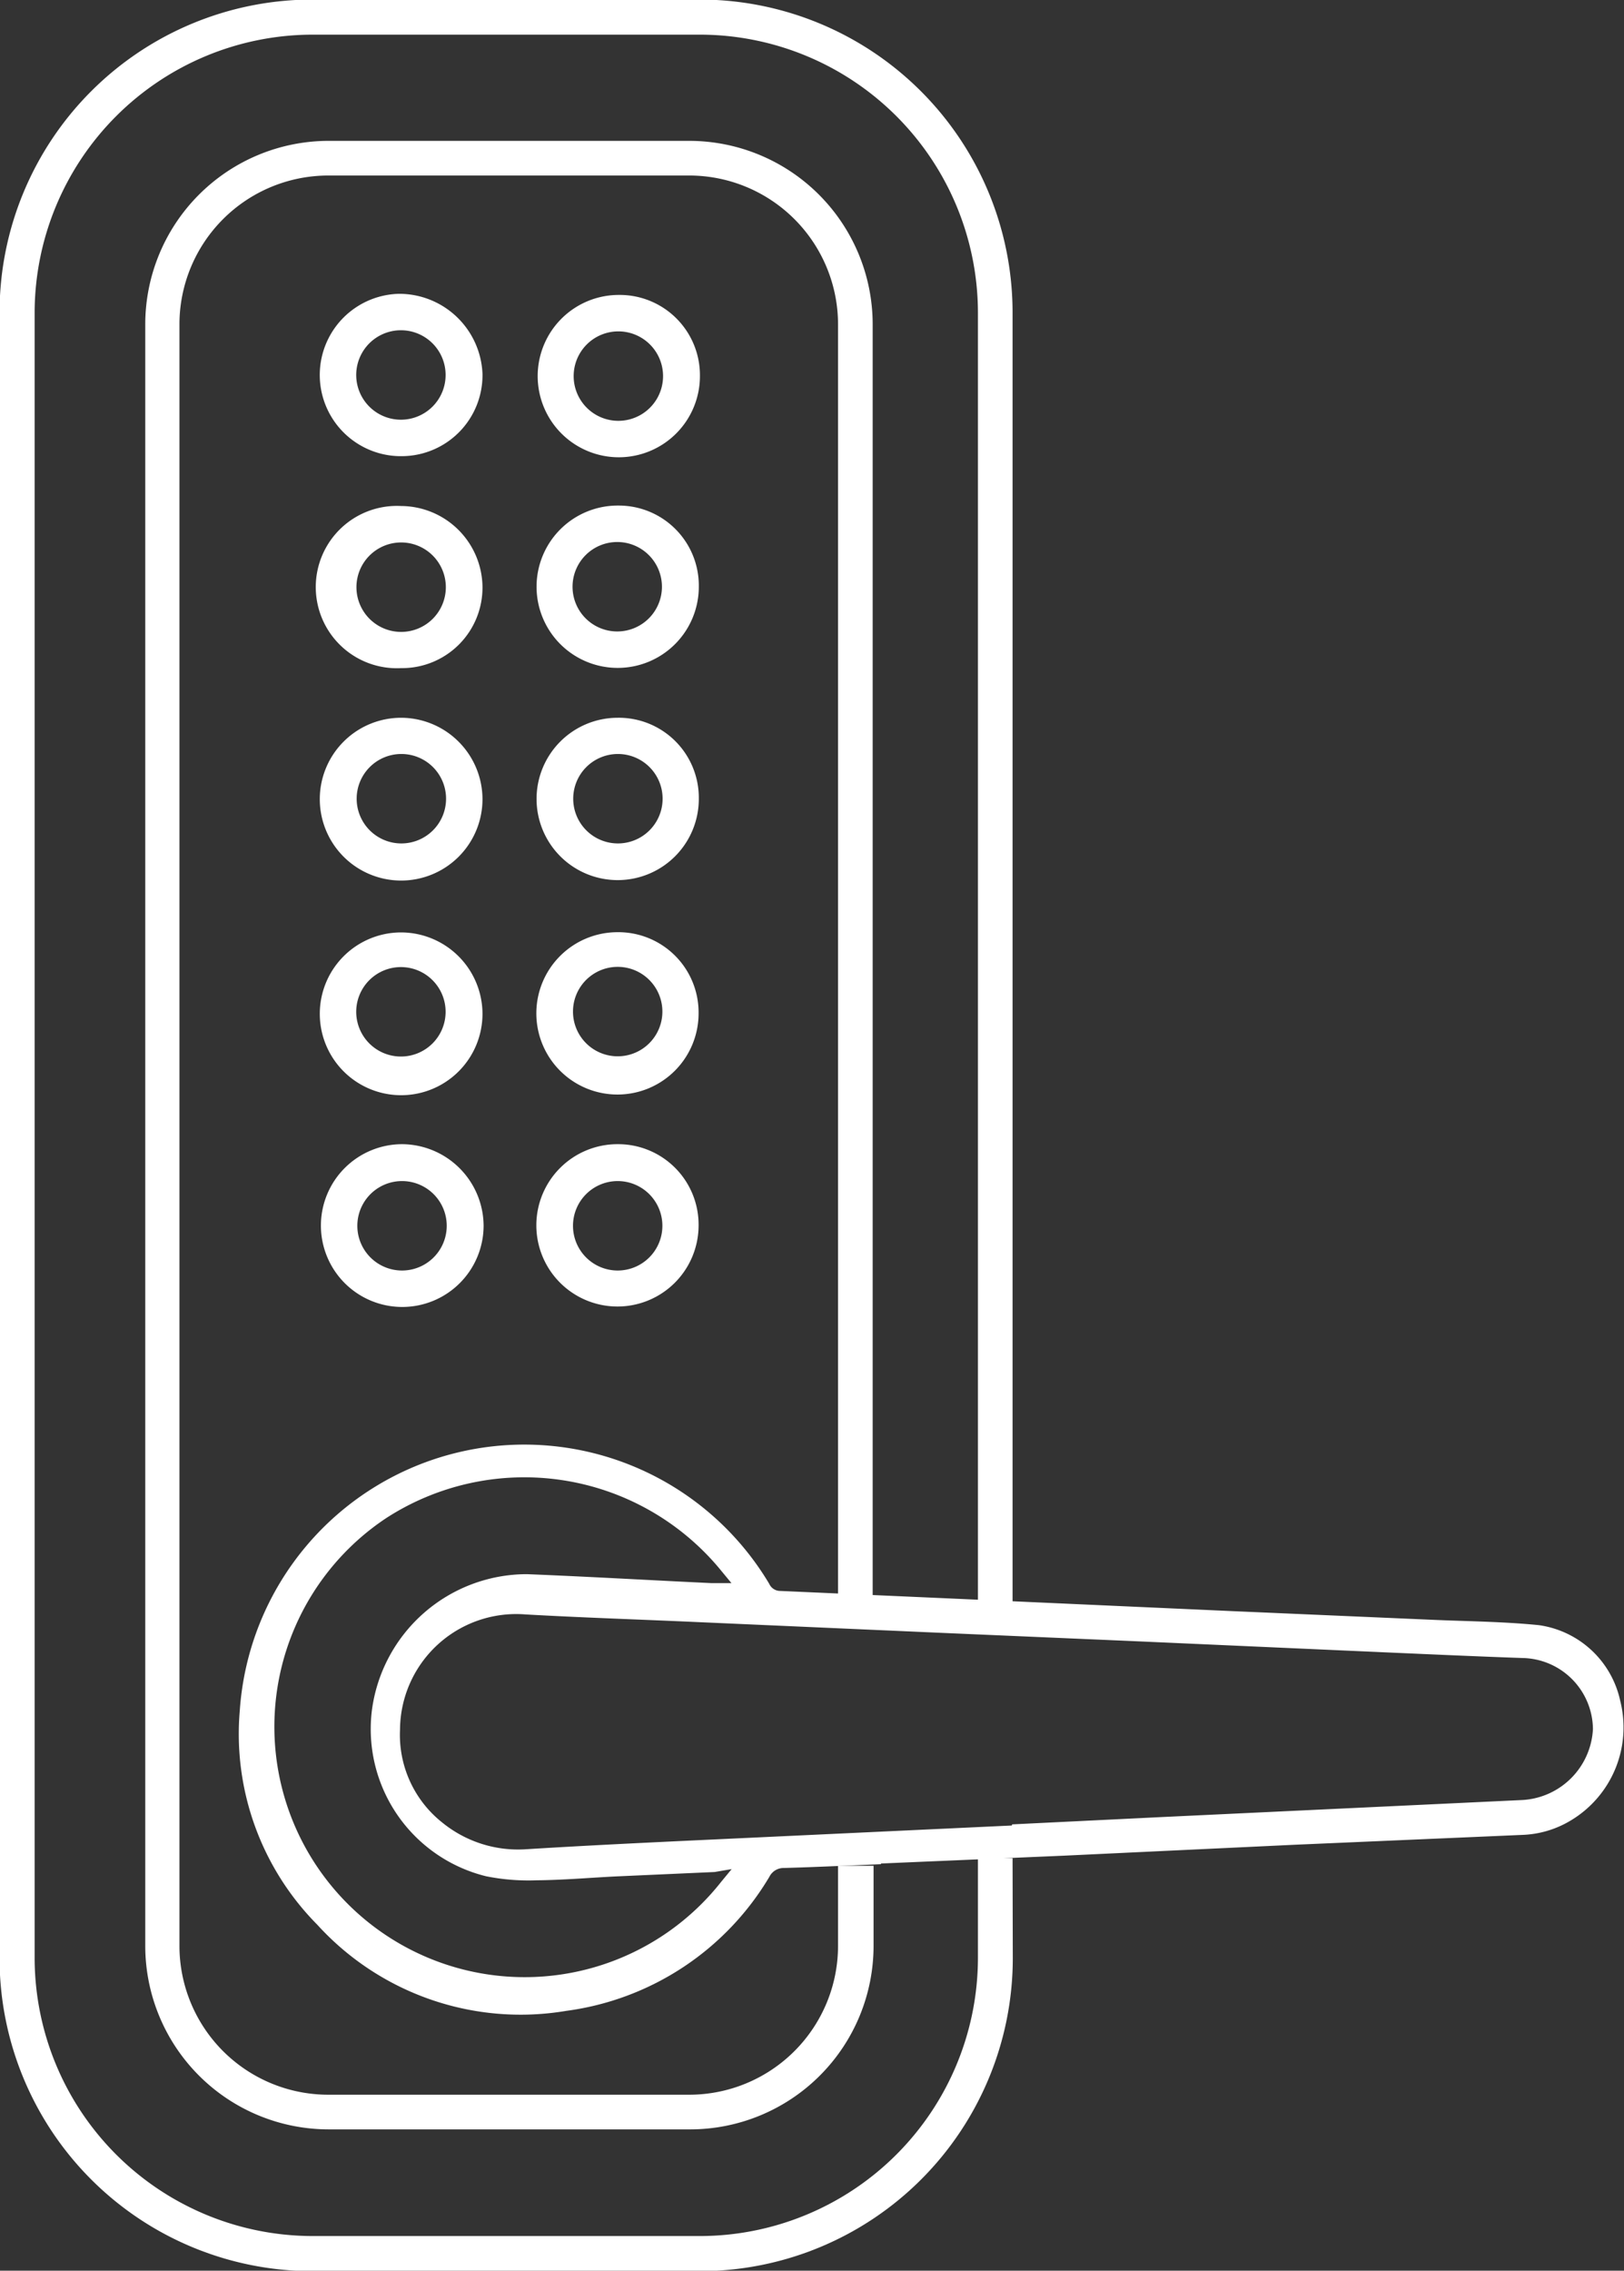
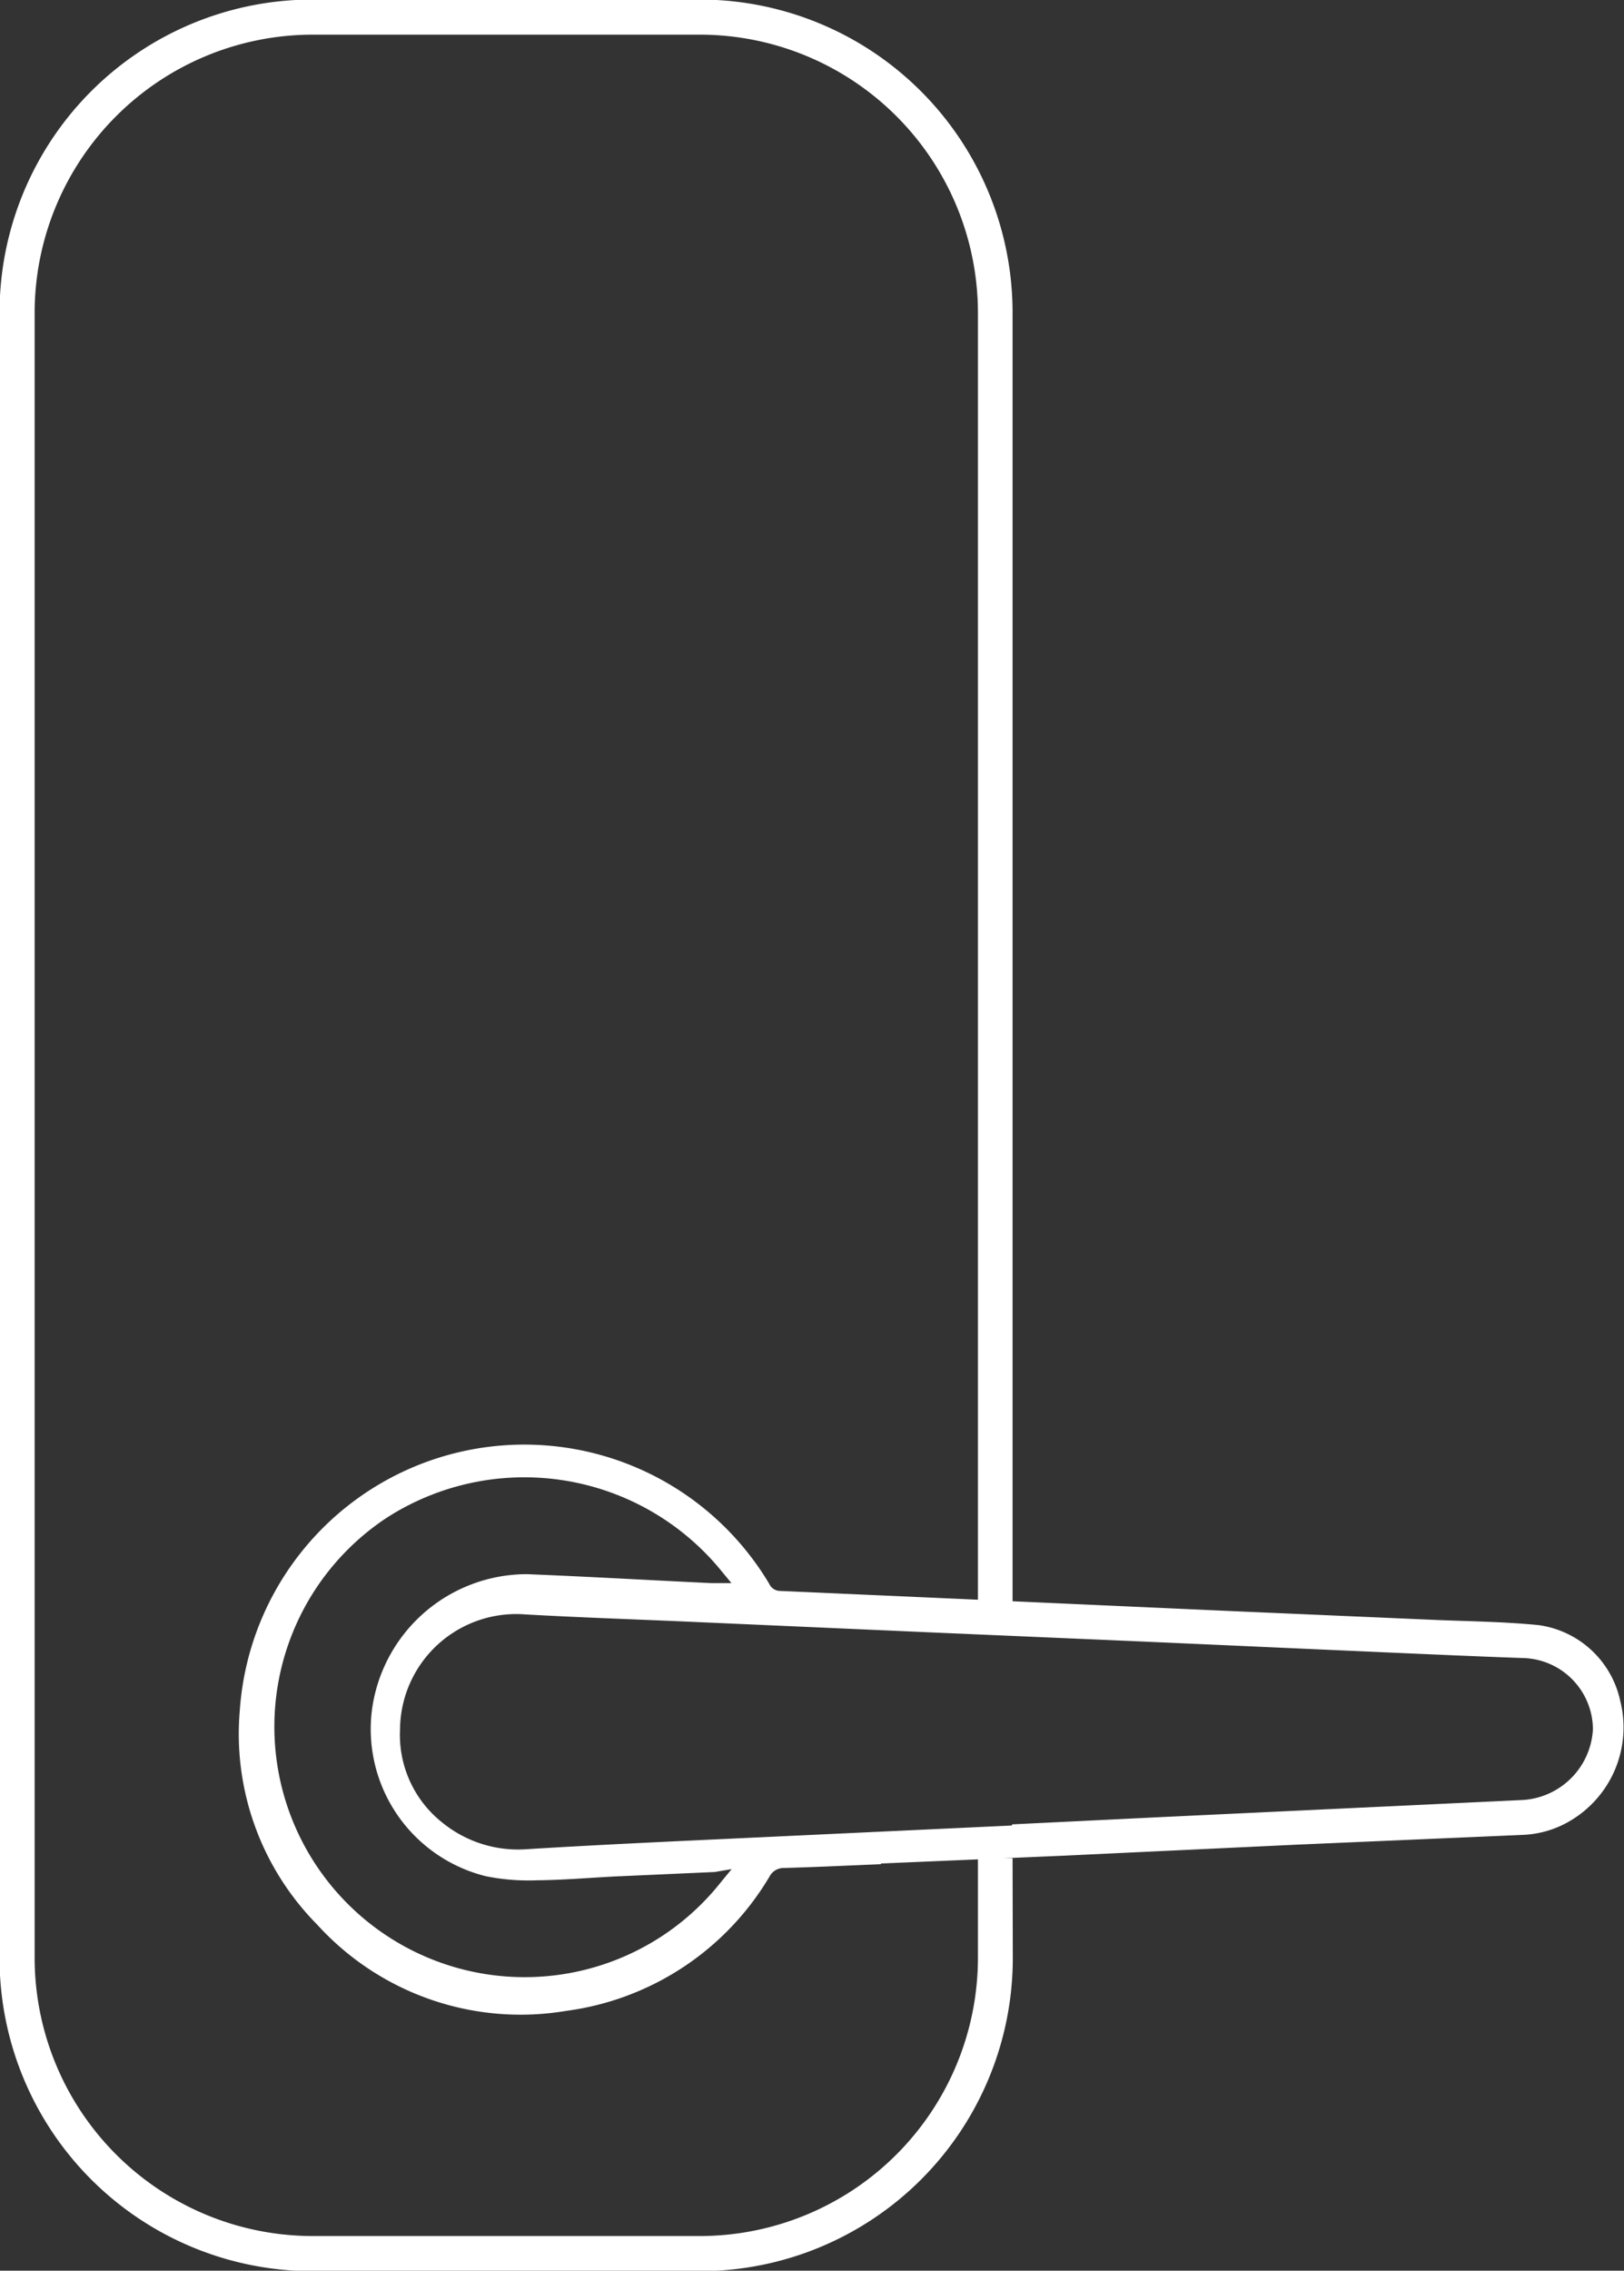
<svg xmlns="http://www.w3.org/2000/svg" width="72.67" height="101.55" viewBox="0 0 72.67 101.55">
  <rect x="0" y="0" width="72.67" height="101.55" fill="#333333" stroke="none" />
  <defs>
    <style>.a{fill:#fff;}</style>
  </defs>
  <title>icon-lock</title>
-   <path class="a" d="M39.59,83.94H38v3.59a6.66,6.66,0,0,1-6.65,6.65H15.18a6.66,6.66,0,0,1-6.65-6.65V15a6.66,6.66,0,0,1,6.65-6.65H31.39A6.66,6.66,0,0,1,38,15V72.86h1.55V15a8.21,8.21,0,0,0-8.2-8.2H15.18A8.21,8.21,0,0,0,7,15V87.53a8.21,8.21,0,0,0,8.2,8.2H31.39a8.21,8.21,0,0,0,8.2-8.2Z" transform="translate(-0.5 -0.5)" />
-   <path class="a" d="M31.76,55.32a3.63,3.63,0,1,1-3.62-3.65,3.6,3.6,0,0,1,3.62,3.65m-3.62-2a2,2,0,1,0,2,2,2,2,0,0,0-2-2m-6,2a3.64,3.64,0,1,1-3.65-3.65,3.67,3.67,0,0,1,3.65,3.65m-3.65-2a2,2,0,0,0,0,4,2,2,0,1,0,0-4m13.33-36a3.63,3.63,0,1,1-3.63-3.63,3.59,3.59,0,0,1,3.63,3.63m-3.65,2a2,2,0,1,0,0-4,2,2,0,0,0,0,4M18.45,30.38a3.63,3.63,0,1,1,0-7.25,3.66,3.66,0,0,1,3.64,3.62,3.6,3.6,0,0,1-3.64,3.63m0-1.62a2,2,0,1,0-2-2,2,2,0,0,0,2,2M31.76,45.81a3.63,3.63,0,1,1-3.65-3.62,3.59,3.59,0,0,1,3.65,3.62m-1.62-.07a2,2,0,0,0-4,0,2,2,0,0,0,4,0m1.63-19a3.63,3.63,0,1,1-3.6-3.63,3.58,3.58,0,0,1,3.6,3.63m-3.65,2a2,2,0,0,0,2-2,2,2,0,1,0-2,2m3.65,7.48a3.63,3.63,0,1,1-3.64-3.62,3.58,3.58,0,0,1,3.64,3.62m-3.62-2a2,2,0,0,0-2,2,2,2,0,1,0,4,0,2,2,0,0,0-2-2m-9.69-1.62a3.65,3.65,0,0,1,3.63,3.66,3.64,3.64,0,1,1-3.63-3.66m-2,3.62a2,2,0,1,0,2-2,2,2,0,0,0-2,2M18.53,20.9a3.63,3.63,0,0,1-.18-7.26,3.73,3.73,0,0,1,3.74,3.58,3.62,3.62,0,0,1-3.56,3.68m-.09-1.63a2,2,0,0,0,2-2,2,2,0,0,0-2-2,2,2,0,0,0,0,4m0,22.93a3.65,3.65,0,0,1,3.65,3.64,3.64,3.64,0,1,1-3.65-3.64m0,5.55a2,2,0,0,0,2-2,2,2,0,1,0-2,2" transform="translate(-0.5 -0.5)" />
  <path class="a" d="M45.81,83.6H44.26v4.47A12.45,12.45,0,0,1,31.82,100.5H14.48A12.45,12.45,0,0,1,2.05,88.07V14.48A12.45,12.45,0,0,1,14.48,2.05H31.82A12.45,12.45,0,0,1,44.26,14.48V72.83h1.55V14.48a14,14,0,0,0-14-14H14.48a14,14,0,0,0-14,14V88.07a14,14,0,0,0,14,14H31.82a14,14,0,0,0,14-14Z" transform="translate(-0.5 -0.5)" />
  <path class="a" d="M39.92,83.87c-1.45.06-2.9.13-4.34.17a.71.71,0,0,0-.65.39,12.48,12.48,0,0,1-9.09,6,12.3,12.3,0,0,1-11.14-3.85A12.12,12.12,0,0,1,11.23,77a12.76,12.76,0,0,1,23.69-5.67.54.54,0,0,0,.5.32l9.24.41,10.92.49,9,.39c1.59.07,3.19.08,4.78.24A4.34,4.34,0,0,1,73,76.56a4.85,4.85,0,0,1-2.22,5.36,4.49,4.49,0,0,1-2.15.64L58.46,83l-10.36.49-8.18.35h0m5.87-1.75,6.75-.33L68.63,81a3.35,3.35,0,0,0,3.15-3.17,3.21,3.21,0,0,0-3.15-3.18c-2-.07-4-.16-6.06-.25l-11-.49-9.05-.39-11.1-.49c-2.47-.11-4.94-.19-7.41-.33a5.2,5.2,0,0,0-5.61,5.15A5,5,0,0,0,20.28,82a5.37,5.37,0,0,0,3.79,1.2c3.39-.21,6.79-.36,10.18-.52l11.53-.54m-13.3,2.08L28,84.42h0c-1.16.06-2.31.16-3.47.17a9.64,9.64,0,0,1-2.28-.18A6.78,6.78,0,0,1,17.14,77a7,7,0,0,1,6.94-6.1c2.75.11,5.5.27,8.25.4l.9,0-.57-.69a11.38,11.38,0,0,0-14.89-2.21,11.2,11.2,0,1,0,15,16.26l.47-.57Z" transform="translate(-0.5 -0.5)" />
</svg>